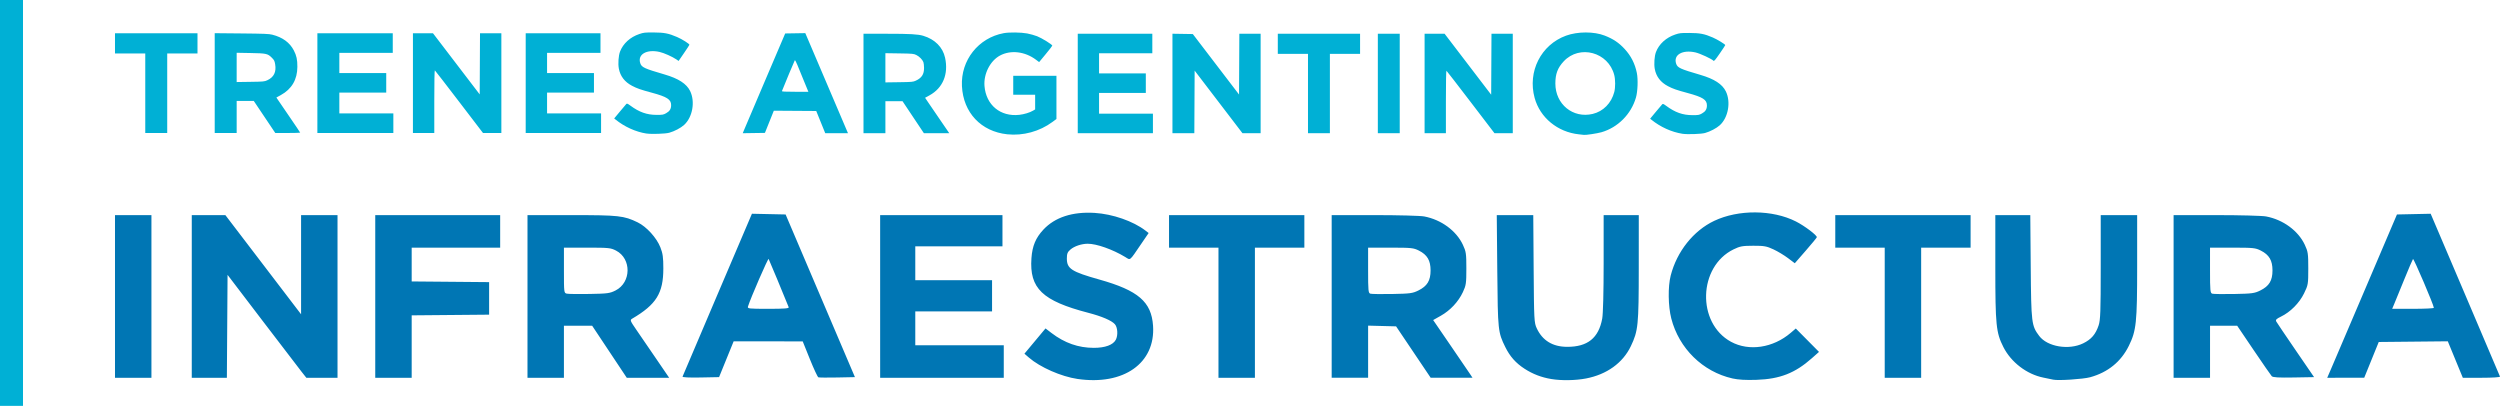
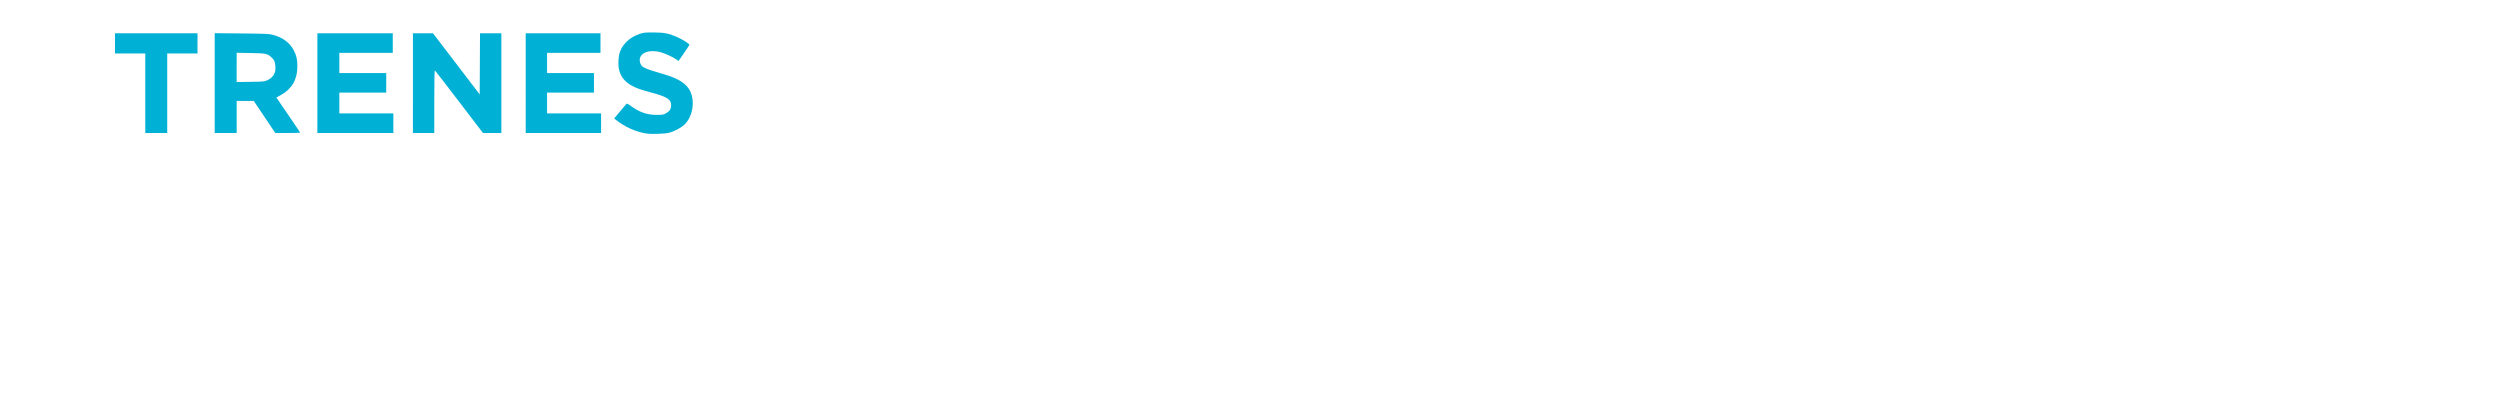
<svg xmlns="http://www.w3.org/2000/svg" xmlns:ns1="http://www.inkscape.org/namespaces/inkscape" xmlns:ns2="http://sodipodi.sourceforge.net/DTD/sodipodi-0.dtd" width="488.914mm" height="79.375mm" viewBox="0 0 488.914 79.375" version="1.1" id="svg5" ns1:version="1.1.1 (3bf5ae0d25, 2021-09-20)" ns2:docname="Trenes argentinos CARGAS.svg">
  <ns2:namedview id="namedview7" pagecolor="#ffffff" bordercolor="#111111" borderopacity="1" ns1:pageshadow="0" ns1:pageopacity="0" ns1:pagecheckerboard="1" ns1:document-units="mm" showgrid="false" ns1:zoom="0.52158053" ns1:cx="1070.7838" ns1:cy="186.93182" ns1:window-width="1920" ns1:window-height="991" ns1:window-x="-9" ns1:window-y="-9" ns1:window-maximized="1" ns1:current-layer="g854" />
  <defs id="defs2" />
  <g ns1:label="Capa 1" ns1:groupmode="layer" id="layer1" transform="translate(171.635,-18.885)">
    <g id="g854" transform="translate(29.168,30.436)">
-       <path style="fill:#00b0d5;fill-opacity:1;stroke-width:0.113" d="m -200.803,-11.552 h 4.498 v 79.375 h -4.498 z" id="path856-5" ns2:nodetypes="ccccc" />
      <path style="fill:#00b0d5;fill-opacity:1;stroke-width:0.116" d="m -74.372,14.567 c -2.113,-0.33 -4.3,-1.321 -6.061,-2.746 l -0.257,-0.208 1.109,-1.335 c 0.61,-0.734 1.177,-1.406 1.261,-1.493 0.127,-0.132 0.256,-0.081 0.795,0.317 1.738,1.284 3.231,1.812 5.127,1.813 1.18,6.04e-4 1.321,-0.024 1.857,-0.321 0.707,-0.392 0.987,-0.844 0.987,-1.594 0,-1.106 -0.794,-1.616 -3.778,-2.423 -2.22,-0.601 -2.888,-0.834 -3.869,-1.349 -1.441,-0.757 -2.303,-1.882 -2.58,-3.366 -0.18,-0.963 -0.07,-2.522 0.234,-3.322 0.596,-1.57 1.991,-2.84 3.774,-3.436 0.869,-0.291 1.073,-0.313 2.795,-0.306 2.069,0.009 2.931,0.177 4.578,0.888 1.023,0.442 2.466,1.356 2.419,1.532 -0.018,0.066 -0.5,0.802 -1.072,1.636 l -1.04,1.516 -0.411,-0.284 c -0.788,-0.544 -2.464,-1.29 -3.334,-1.484 -2.527,-0.562 -4.319,0.493 -3.753,2.209 0.266,0.807 0.765,1.038 4.761,2.204 2.715,0.792 4.291,1.814 4.987,3.232 1.025,2.089 0.48,5.142 -1.186,6.647 -0.652,0.589 -1.88,1.234 -2.89,1.516 -0.755,0.211 -3.479,0.305 -4.451,0.153 z M -172.394,6.68 v -7.777 h -2.96 -2.96 v -1.973 -1.973 h 8.067 8.067 v 1.973 1.973 h -2.96 -2.96 v 7.777 7.777 h -2.147 -2.147 z m 13.58,-1.982 v -9.759 l 5.252,0.05 c 4.397,0.041 5.375,0.081 6.007,0.242 2.022,0.516 3.415,1.534 4.217,3.082 0.526,1.015 0.696,1.803 0.69,3.203 -0.011,2.498 -1.098,4.354 -3.239,5.529 l -0.863,0.474 0.207,0.314 c 0.114,0.173 1.16,1.704 2.325,3.402 1.165,1.698 2.118,3.118 2.118,3.155 0,0.037 -1.095,0.068 -2.433,0.068 h -2.433 l -2.102,-3.134 -2.102,-3.134 h -1.674 -1.674 v 3.134 3.134 h -2.147 -2.147 z m 10.271,-0.548 c 1.306,-0.602 1.81,-1.626 1.549,-3.149 -0.113,-0.657 -0.192,-0.81 -0.664,-1.279 -0.795,-0.79 -1.062,-0.848 -4.163,-0.904 l -2.699,-0.049 V 1.631 4.494 l 2.699,-0.039 c 2.525,-0.036 2.736,-0.056 3.278,-0.305 z m 9.809,0.557 v -9.75 h 7.37 7.37 v 1.915 1.915 h -5.223 -5.223 V 0.761 2.734 h 4.585 4.585 v 1.915 1.915 h -4.585 -4.585 v 2.031 2.031 h 5.281 5.281 v 1.915 1.915 h -7.429 -7.429 z m 18.687,0 v -9.75 h 1.962 1.962 l 4.567,5.976 4.567,5.976 0.03,-5.976 0.03,-5.976 h 2.088 2.088 v 9.75 9.75 h -1.795 -1.795 l -4.656,-6.092 c -2.561,-3.351 -4.704,-6.122 -4.763,-6.159 -0.065,-0.04 -0.107,2.36 -0.107,6.092 v 6.159 h -2.089 -2.089 z m 22.053,0 v -9.75 h 7.312 7.312 v 1.915 1.915 h -5.223 -5.223 V 0.761 2.734 h 4.585 4.585 v 1.915 1.915 h -4.585 -4.585 v 2.031 2.031 h 5.281 5.281 v 1.915 1.915 h -7.37 -7.37 z" id="path1288" ns2:nodetypes="sscssscssssssssssscsssssssscccccccccccccccccccssssscssssccccccccccsssscccssscccccccccccccccccccccccccccccccccccccccsssccccccccccccccccccccccccccccc" />
-       <path style="fill:#00b0d5;fill-opacity:1;stroke-width:0.116" d="M -3.806,14.714 C -8.943,14.171 -12.424,10.476 -12.68,5.295 c -0.251,-5.061 3.211,-9.446 8.179,-10.362 1.073,-0.198 3.371,-0.168 4.584,0.059 0.563,0.106 1.435,0.35 1.936,0.544 0.9,0.347 2.972,1.628 2.972,1.837 0,0.059 -0.58,0.808 -1.288,1.664 l -1.288,1.556 -0.593,-0.447 c -2.168,-1.636 -4.963,-1.967 -7.063,-0.836 -1.922,1.034 -3.219,3.582 -3.03,5.953 0.297,3.72 3.118,6.058 6.812,5.643 0.946,-0.106 2.041,-0.439 2.678,-0.815 l 0.416,-0.245 V 8.409 6.974 H -0.507 -2.649 V 5.121 3.269 h 4.225 4.225 v 4.225 4.226 l -0.781,0.578 c -2.51,1.857 -5.743,2.741 -8.826,2.415 z m 111.778,0.004 c -4.166,-0.44 -7.596,-3.261 -8.654,-7.118 -1.411,-5.143 1.233,-10.387 6.138,-12.176 2.277,-0.83 5.471,-0.834 7.575,-0.009 1.669,0.655 2.764,1.391 3.896,2.618 1.236,1.341 2.012,2.868 2.38,4.684 0.257,1.268 0.171,3.613 -0.177,4.814 -0.941,3.25 -3.53,5.852 -6.748,6.781 -0.817,0.236 -3.114,0.582 -3.43,0.517 -0.041,-0.009 -0.482,-0.058 -0.98,-0.111 z m 2.689,-3.987 c 2.069,-0.488 3.665,-2.106 4.235,-4.293 0.227,-0.871 0.223,-2.427 -0.009,-3.325 -1.153,-4.473 -6.769,-5.994 -9.874,-2.675 -1.192,1.275 -1.64,2.458 -1.642,4.339 -0.003,4.056 3.433,6.863 7.289,5.954 z m 17.547,3.876 c -2.107,-0.33 -4.288,-1.318 -6.044,-2.738 l -0.257,-0.208 1.106,-1.331 c 0.608,-0.732 1.174,-1.402 1.257,-1.488 0.127,-0.132 0.256,-0.08 0.793,0.316 1.733,1.28 3.222,1.807 5.113,1.808 1.176,6.1e-4 1.317,-0.024 1.852,-0.32 0.705,-0.391 0.984,-0.842 0.984,-1.589 0,-1.103 -0.792,-1.611 -3.767,-2.416 -2.214,-0.599 -2.88,-0.831 -3.858,-1.345 -1.437,-0.755 -2.296,-1.876 -2.573,-3.356 -0.179,-0.961 -0.07,-2.515 0.233,-3.313 0.595,-1.565 1.985,-2.832 3.763,-3.427 0.867,-0.29 1.07,-0.312 2.787,-0.305 2.063,0.009 2.923,0.176 4.565,0.886 0.878,0.38 2.437,1.33 2.437,1.486 0,0.045 -0.489,0.789 -1.086,1.653 -0.881,1.274 -1.112,1.541 -1.221,1.409 -0.286,-0.345 -2.644,-1.435 -3.532,-1.632 -2.548,-0.567 -4.338,0.476 -3.77,2.197 0.266,0.805 0.763,1.035 4.747,2.198 2.708,0.79 4.279,1.809 4.973,3.223 1.019,2.076 0.474,5.132 -1.183,6.629 -0.65,0.587 -1.875,1.23 -2.882,1.512 -0.752,0.211 -3.47,0.304 -4.439,0.153 z M -55.371,14.066 c 0.097,-0.24 1.964,-4.63 4.15,-9.755 l 3.975,-9.318 1.966,-0.032 1.966,-0.032 2.409,5.646 c 1.325,3.105 3.203,7.508 4.173,9.784 l 1.764,4.138 h -2.224 -2.224 l -0.88,-2.17 -0.88,-2.17 -4.147,-0.028 -4.147,-0.028 -0.87,2.169 -0.87,2.169 -2.169,0.032 -2.169,0.032 z m 11.789,-9.783 c -0.478,-1.162 -1.055,-2.572 -1.282,-3.133 -0.227,-0.561 -0.45,-0.978 -0.497,-0.926 -0.063,0.07 -2.105,4.962 -2.516,6.027 -0.044,0.113 0.514,0.145 2.554,0.145 h 2.61 z m 11.648,0.492 v -9.723 h 4.604 c 4.513,0 6.043,0.086 7.087,0.399 2.275,0.682 3.815,2.231 4.264,4.289 0.699,3.2 -0.424,5.917 -3.039,7.353 l -0.872,0.479 0.599,0.888 c 0.329,0.488 1.393,2.047 2.364,3.463 l 1.765,2.575 h -2.481 -2.481 l -2.086,-3.125 -2.086,-3.125 h -1.677 -1.677 v 3.125 3.125 h -2.141 -2.141 z M -21.691,4.219 c 1.152,-0.531 1.613,-1.254 1.6,-2.512 -0.004,-0.446 -0.063,-0.948 -0.13,-1.116 -0.199,-0.5 -0.798,-1.099 -1.383,-1.386 -0.518,-0.254 -0.703,-0.271 -3.298,-0.312 l -2.749,-0.043 v 2.856 2.856 l 2.691,-0.038 c 2.518,-0.036 2.728,-0.056 3.269,-0.304 z M 9.968,4.774 V -4.949 h 7.292 7.292 v 1.91 1.91 H 19.344 14.135 V 0.839 2.807 h 4.572 4.572 v 1.91 1.91 h -4.572 -4.572 v 2.026 2.026 h 5.267 5.267 v 1.91 1.91 H 17.318 9.968 Z M 28.488,4.772 v -9.726 l 1.992,0.032 1.992,0.032 4.519,5.912 4.519,5.912 0.03,-5.941 0.03,-5.941 h 2.082 2.082 v 9.723 9.723 h -1.777 -1.777 l -4.676,-6.12 -4.676,-6.12 -0.03,6.12 -0.03,6.12 H 30.628 28.488 V 4.772 Z m 26.507,1.97 v -7.755 h -2.952 -2.952 v -1.968 -1.968 h 8.045 8.045 v 1.968 1.968 H 62.229 59.278 V 6.742 14.498 H 57.136 54.995 Z M 68.654,4.774 v -9.723 h 2.141 2.141 v 9.723 9.723 h -2.141 -2.141 z m 9.144,0 v -9.723 h 1.957 1.957 l 4.554,5.96 4.554,5.96 0.03,-5.96 0.03,-5.96 h 2.082 2.082 V 4.774 14.498 H 93.255 91.465 L 86.822,8.422 C 84.268,5.08 82.131,2.317 82.072,2.28 82.007,2.24 81.965,4.634 81.965,8.356 V 14.498 H 79.882 77.798 Z" id="path1288-7-2" ns2:nodetypes="ssssssscssssscccccccccccssssssssssssssscscsssscssscssssssssssssssssssssscccsscccccccccccsssssscsccsssscssccccccccccccssssscccssscccccccccccccccccccccccccccccccccccccccccccccccccccccccccccccccccccccccccccccccccccccccssscccc" />
-       <path style="fill:#0076b4;fill-opacity:1;stroke-width:0.254" d="m 9.924,62.559 c -3.191,-0.467 -7.322,-2.281 -9.504,-4.175 l -0.88,-0.763 2.062,-2.471 2.062,-2.471 1.175,0.897 c 2.558,1.953 5.26,2.9 8.274,2.9 2.211,0 3.756,-0.567 4.296,-1.576 0.46,-0.859 0.365,-2.43 -0.182,-3.047 -0.639,-0.72 -2.547,-1.538 -5.188,-2.225 -9.004,-2.342 -11.546,-4.784 -11.128,-10.684 0.17,-2.401 0.832,-3.979 2.344,-5.596 2.253,-2.409 5.689,-3.528 10.013,-3.262 3.526,0.217 7.549,1.617 9.948,3.462 l 0.616,0.474 -1.455,2.129 c -2.383,3.487 -2.042,3.212 -3.151,2.544 -2.453,-1.478 -5.576,-2.58 -7.306,-2.577 -1.207,0.002 -2.615,0.474 -3.382,1.134 -0.57,0.49 -0.7,0.814 -0.7,1.743 0,2.009 0.891,2.587 6.362,4.126 7.595,2.136 10.174,4.354 10.494,9.023 0.502,7.324 -5.752,11.735 -14.771,10.416 z m 92.65,0.015 c -1.94,-0.327 -3.62,-0.972 -5.218,-2.005 -1.724,-1.114 -2.869,-2.404 -3.78,-4.255 -1.424,-2.896 -1.455,-3.192 -1.564,-14.918 l -0.1,-10.879 h 3.569 3.569 l 0.074,10.497 c 0.071,10.053 0.097,10.546 0.609,11.643 1.118,2.392 3.104,3.607 5.919,3.62 4.018,0.019 6.18,-1.715 6.883,-5.519 0.168,-0.911 0.278,-5.191 0.278,-10.871 v -9.369 h 3.436 3.436 l -0.004,10.243 c -0.005,11.332 -0.11,12.372 -1.552,15.395 -1.561,3.271 -4.704,5.533 -8.77,6.311 -2.064,0.395 -4.817,0.438 -6.784,0.107 z m 35.433,-0.115 c -5.812,-1.31 -10.469,-5.877 -11.968,-11.737 -0.616,-2.409 -0.667,-6.221 -0.112,-8.38 1.211,-4.712 4.444,-8.775 8.516,-10.705 4.73,-2.241 11.384,-2.193 15.956,0.115 1.711,0.864 4.219,2.761 4.101,3.102 -0.043,0.125 -1.03,1.319 -2.191,2.652 l -2.113,2.425 -1.331,-1.005 c -0.732,-0.553 -2.014,-1.324 -2.85,-1.713 -1.33,-0.62 -1.82,-0.708 -3.936,-0.704 -2.11,0.004 -2.599,0.093 -3.849,0.701 -6.935,3.373 -7.245,14.413 -0.507,18.08 3.513,1.912 8.226,1.205 11.682,-1.754 l 0.987,-0.845 2.269,2.289 2.269,2.289 -1.4,1.24 c -3.293,2.917 -6.244,4.068 -10.815,4.222 -2.1,0.07 -3.571,-0.014 -4.708,-0.27 z m 62.73,0.237 c -0.28,-0.065 -1.139,-0.243 -1.909,-0.396 -3.259,-0.649 -6.335,-3 -7.849,-5.999 -1.417,-2.807 -1.567,-4.298 -1.567,-15.592 v -10.19 h 3.42 3.42 l 0.085,10.116 c 0.093,11.032 0.152,11.512 1.663,13.518 1.59,2.11 5.789,2.814 8.595,1.441 1.59,-0.778 2.434,-1.76 3.022,-3.517 0.347,-1.036 0.408,-2.734 0.408,-11.388 v -10.17 h 3.563 3.563 v 9.902 c 0,11.157 -0.158,12.675 -1.634,15.675 -1.521,3.091 -4.097,5.179 -7.56,6.128 -1.366,0.374 -6.259,0.694 -7.219,0.472 z m -379.051,-16.272 v -15.905 h 3.563 3.563 v 15.905 15.905 h -3.563 -3.563 z m 15.014,0 v -15.905 h 3.286 3.286 l 7.403,9.697 7.403,9.697 v -9.697 -9.697 h 3.563 3.563 v 15.905 15.905 h -3.048 -3.048 l -0.96,-1.216 c -0.528,-0.669 -3.995,-5.198 -7.704,-10.064 l -6.744,-8.849 -0.067,10.064 -0.067,10.064 h -3.433 -3.433 z m 35.882,0 v -15.905 h 12.215 12.215 v 3.181 3.181 h -8.652 -8.652 v 3.304 3.304 l 7.571,0.067 7.571,0.067 v 3.181 3.181 l -7.571,0.067 -7.571,0.067 v 6.104 6.104 h -3.563 -3.563 z m 29.774,0 v -15.905 h 8.599 c 9.278,0 10.242,0.106 12.953,1.419 1.723,0.834 3.698,3.007 4.437,4.881 0.47,1.192 0.577,1.957 0.577,4.134 0,4.833 -1.378,7.05 -6.104,9.822 -0.443,0.26 -0.386,0.409 0.822,2.163 0.714,1.036 2.451,3.573 3.861,5.638 l 2.563,3.754 h -4.146 -4.146 l -3.385,-5.09 -3.385,-5.09 h -2.761 -2.761 v 5.09 5.09 h -3.563 -3.563 z m 17.227,-1.174 c 3.079,-1.564 3.139,-6.205 0.102,-7.786 -1.047,-0.545 -1.423,-0.584 -5.662,-0.584 h -4.541 v 4.436 c 0,4.393 0.006,4.437 0.573,4.562 0.315,0.07 2.312,0.096 4.439,0.059 3.522,-0.061 3.975,-0.122 5.09,-0.688 z m 13.097,16.849 c 0.048,-0.134 3.12,-7.355 6.828,-16.046 l 6.74,-15.803 3.293,0.071 3.293,0.071 6.778,15.905 6.778,15.905 -3.439,0.071 c -1.891,0.039 -3.561,0.024 -3.711,-0.033 -0.15,-0.057 -0.899,-1.663 -1.666,-3.567 l -1.395,-3.463 -6.755,-0.003 -6.755,-0.003 -1.425,3.499 -1.425,3.499 -3.614,0.071 c -2.227,0.044 -3.58,-0.023 -3.527,-0.173 z m 20.755,-13.576 c -0.888,-2.221 -3.815,-9.26 -3.922,-9.434 -0.116,-0.188 -3.496,7.589 -4.032,9.28 -0.142,0.448 0.07,0.473 3.966,0.473 3.191,0 4.088,-0.071 3.989,-0.318 z m 17.887,-2.099 v -15.905 h 11.961 11.961 v 3.054 3.054 h -8.525 -8.525 v 3.308 3.308 h 7.507 7.507 v 3.054 3.054 h -7.507 -7.507 v 3.308 3.308 h 8.652 8.652 v 3.181 3.181 h -12.088 -12.088 z m 66.165,3.181 v -12.724 h -4.835 -4.835 v -3.181 -3.181 h 13.233 13.233 v 3.181 3.181 h -4.835 -4.835 v 12.724 12.724 h -3.563 -3.563 z m 22.14,-3.181 V 30.518 H 67.99 c 4.624,0 8.976,0.116 9.733,0.26 3.326,0.631 6.273,2.79 7.563,5.543 0.623,1.329 0.68,1.715 0.68,4.631 0,2.913 -0.057,3.303 -0.677,4.625 -0.882,1.882 -2.471,3.581 -4.326,4.626 l -1.489,0.839 3.453,5.04 c 1.899,2.772 3.63,5.312 3.848,5.643 l 0.395,0.602 h -4.09 -4.09 l -3.383,-5.026 -3.383,-5.026 -2.736,-0.072 -2.736,-0.072 v 5.098 5.098 h -3.563 -3.563 z m 16.954,-1.166 c 1.737,-0.861 2.386,-1.929 2.386,-3.923 0,-1.954 -0.647,-3.055 -2.283,-3.881 -1.045,-0.528 -1.476,-0.573 -5.533,-0.573 h -4.4 v 4.435 c 0,4.003 0.043,4.448 0.445,4.567 0.245,0.073 2.177,0.1 4.294,0.061 3.476,-0.065 3.969,-0.131 5.089,-0.687 z m 91.201,4.347 v -12.724 h -4.835 -4.835 v -3.181 -3.181 h 13.233 13.233 v 3.181 3.181 h -4.835 -4.835 v 12.724 12.724 h -3.563 -3.563 z m 56.495,-3.181 v -15.905 h 8.363 c 4.624,0 8.976,0.116 9.733,0.26 3.326,0.631 6.273,2.79 7.563,5.543 0.623,1.329 0.68,1.715 0.68,4.631 0,3.075 -0.028,3.238 -0.83,4.878 -0.925,1.891 -2.671,3.646 -4.516,4.539 -0.925,0.448 -1.094,0.63 -0.903,0.975 0.129,0.233 1.844,2.771 3.81,5.641 l 3.575,5.217 -3.988,0.07 c -2.98,0.052 -4.065,-0.012 -4.293,-0.254 -0.168,-0.179 -1.757,-2.472 -3.532,-5.096 l -3.227,-4.772 h -2.655 -2.655 v 5.09 5.09 h -3.563 -3.563 z m 16.954,-1.166 c 1.737,-0.861 2.386,-1.929 2.386,-3.923 0,-1.954 -0.647,-3.055 -2.283,-3.881 -1.045,-0.528 -1.476,-0.573 -5.533,-0.573 h -4.4 v 4.435 c 0,4.003 0.043,4.448 0.445,4.567 0.245,0.073 2.177,0.1 4.294,0.061 3.476,-0.065 3.969,-0.131 5.089,-0.687 z m 13.724,15.608 c 0.349,-0.805 3.417,-7.991 6.819,-15.969 l 6.184,-14.505 3.297,-0.071 3.297,-0.071 6.736,15.806 c 3.705,8.693 6.774,15.911 6.821,16.039 0.049,0.135 -1.467,0.234 -3.593,0.234 h -3.677 l -1.469,-3.567 -1.469,-3.567 -6.753,0.068 -6.753,0.068 -1.419,3.496 -1.419,3.496 -3.619,0.003 -3.619,0.003 0.634,-1.463 z m 20.219,-12.214 c 0,-0.507 -3.933,-9.717 -4.078,-9.548 -0.091,0.107 -0.864,1.912 -1.718,4.012 -0.853,2.099 -1.732,4.247 -1.953,4.772 l -0.402,0.954 h 4.075 c 2.241,0 4.075,-0.086 4.075,-0.19 z" id="path13316" ns2:nodetypes="sscccssssssssscsscssssssssscccssssscccssssscsssssscssccsscccsscsssscccssssscccssssscccccccccccccccccccccccsscccccccccccccccccccccccccccccsssssssccccccccccccssscssssscscccccscscccccccccssscccccccccccccccccccccccccccccccccccccccccccccsssssscssccccccccccccsssscssssscccccccccccccccccccsssssssscsssccccccccsssscssssscscccssscccccccccccsssscss" />
    </g>
  </g>
</svg>